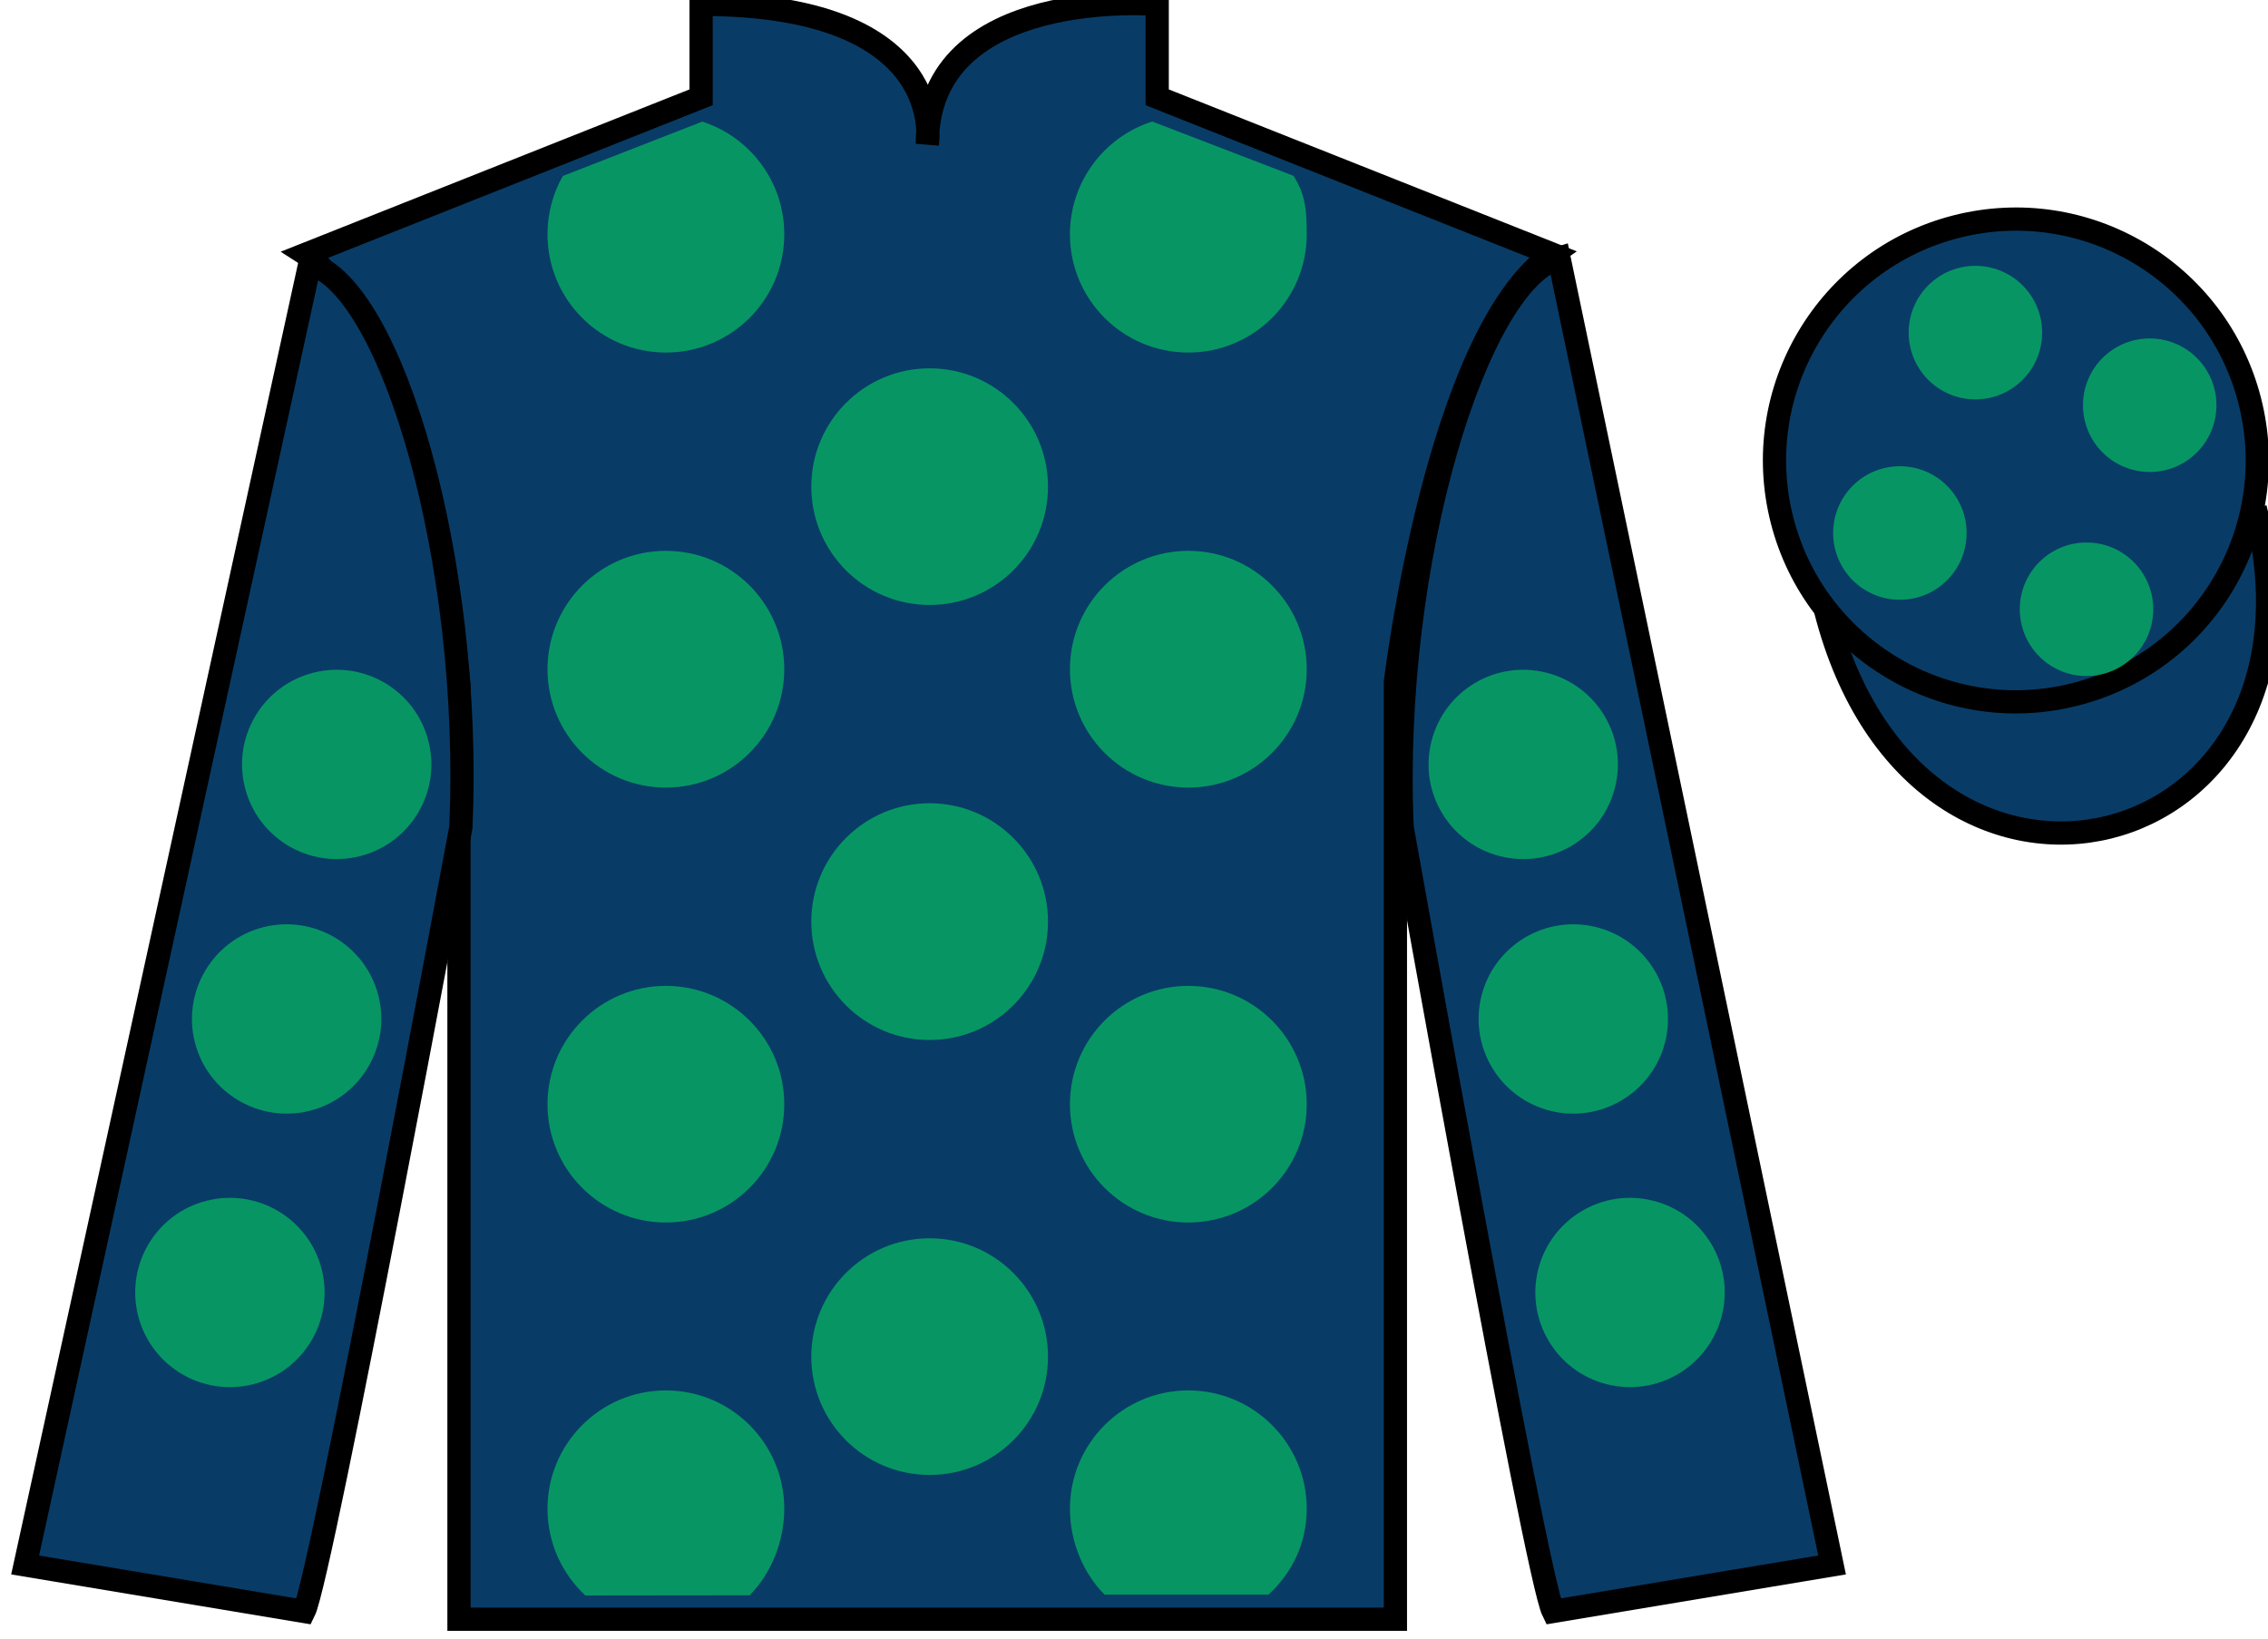
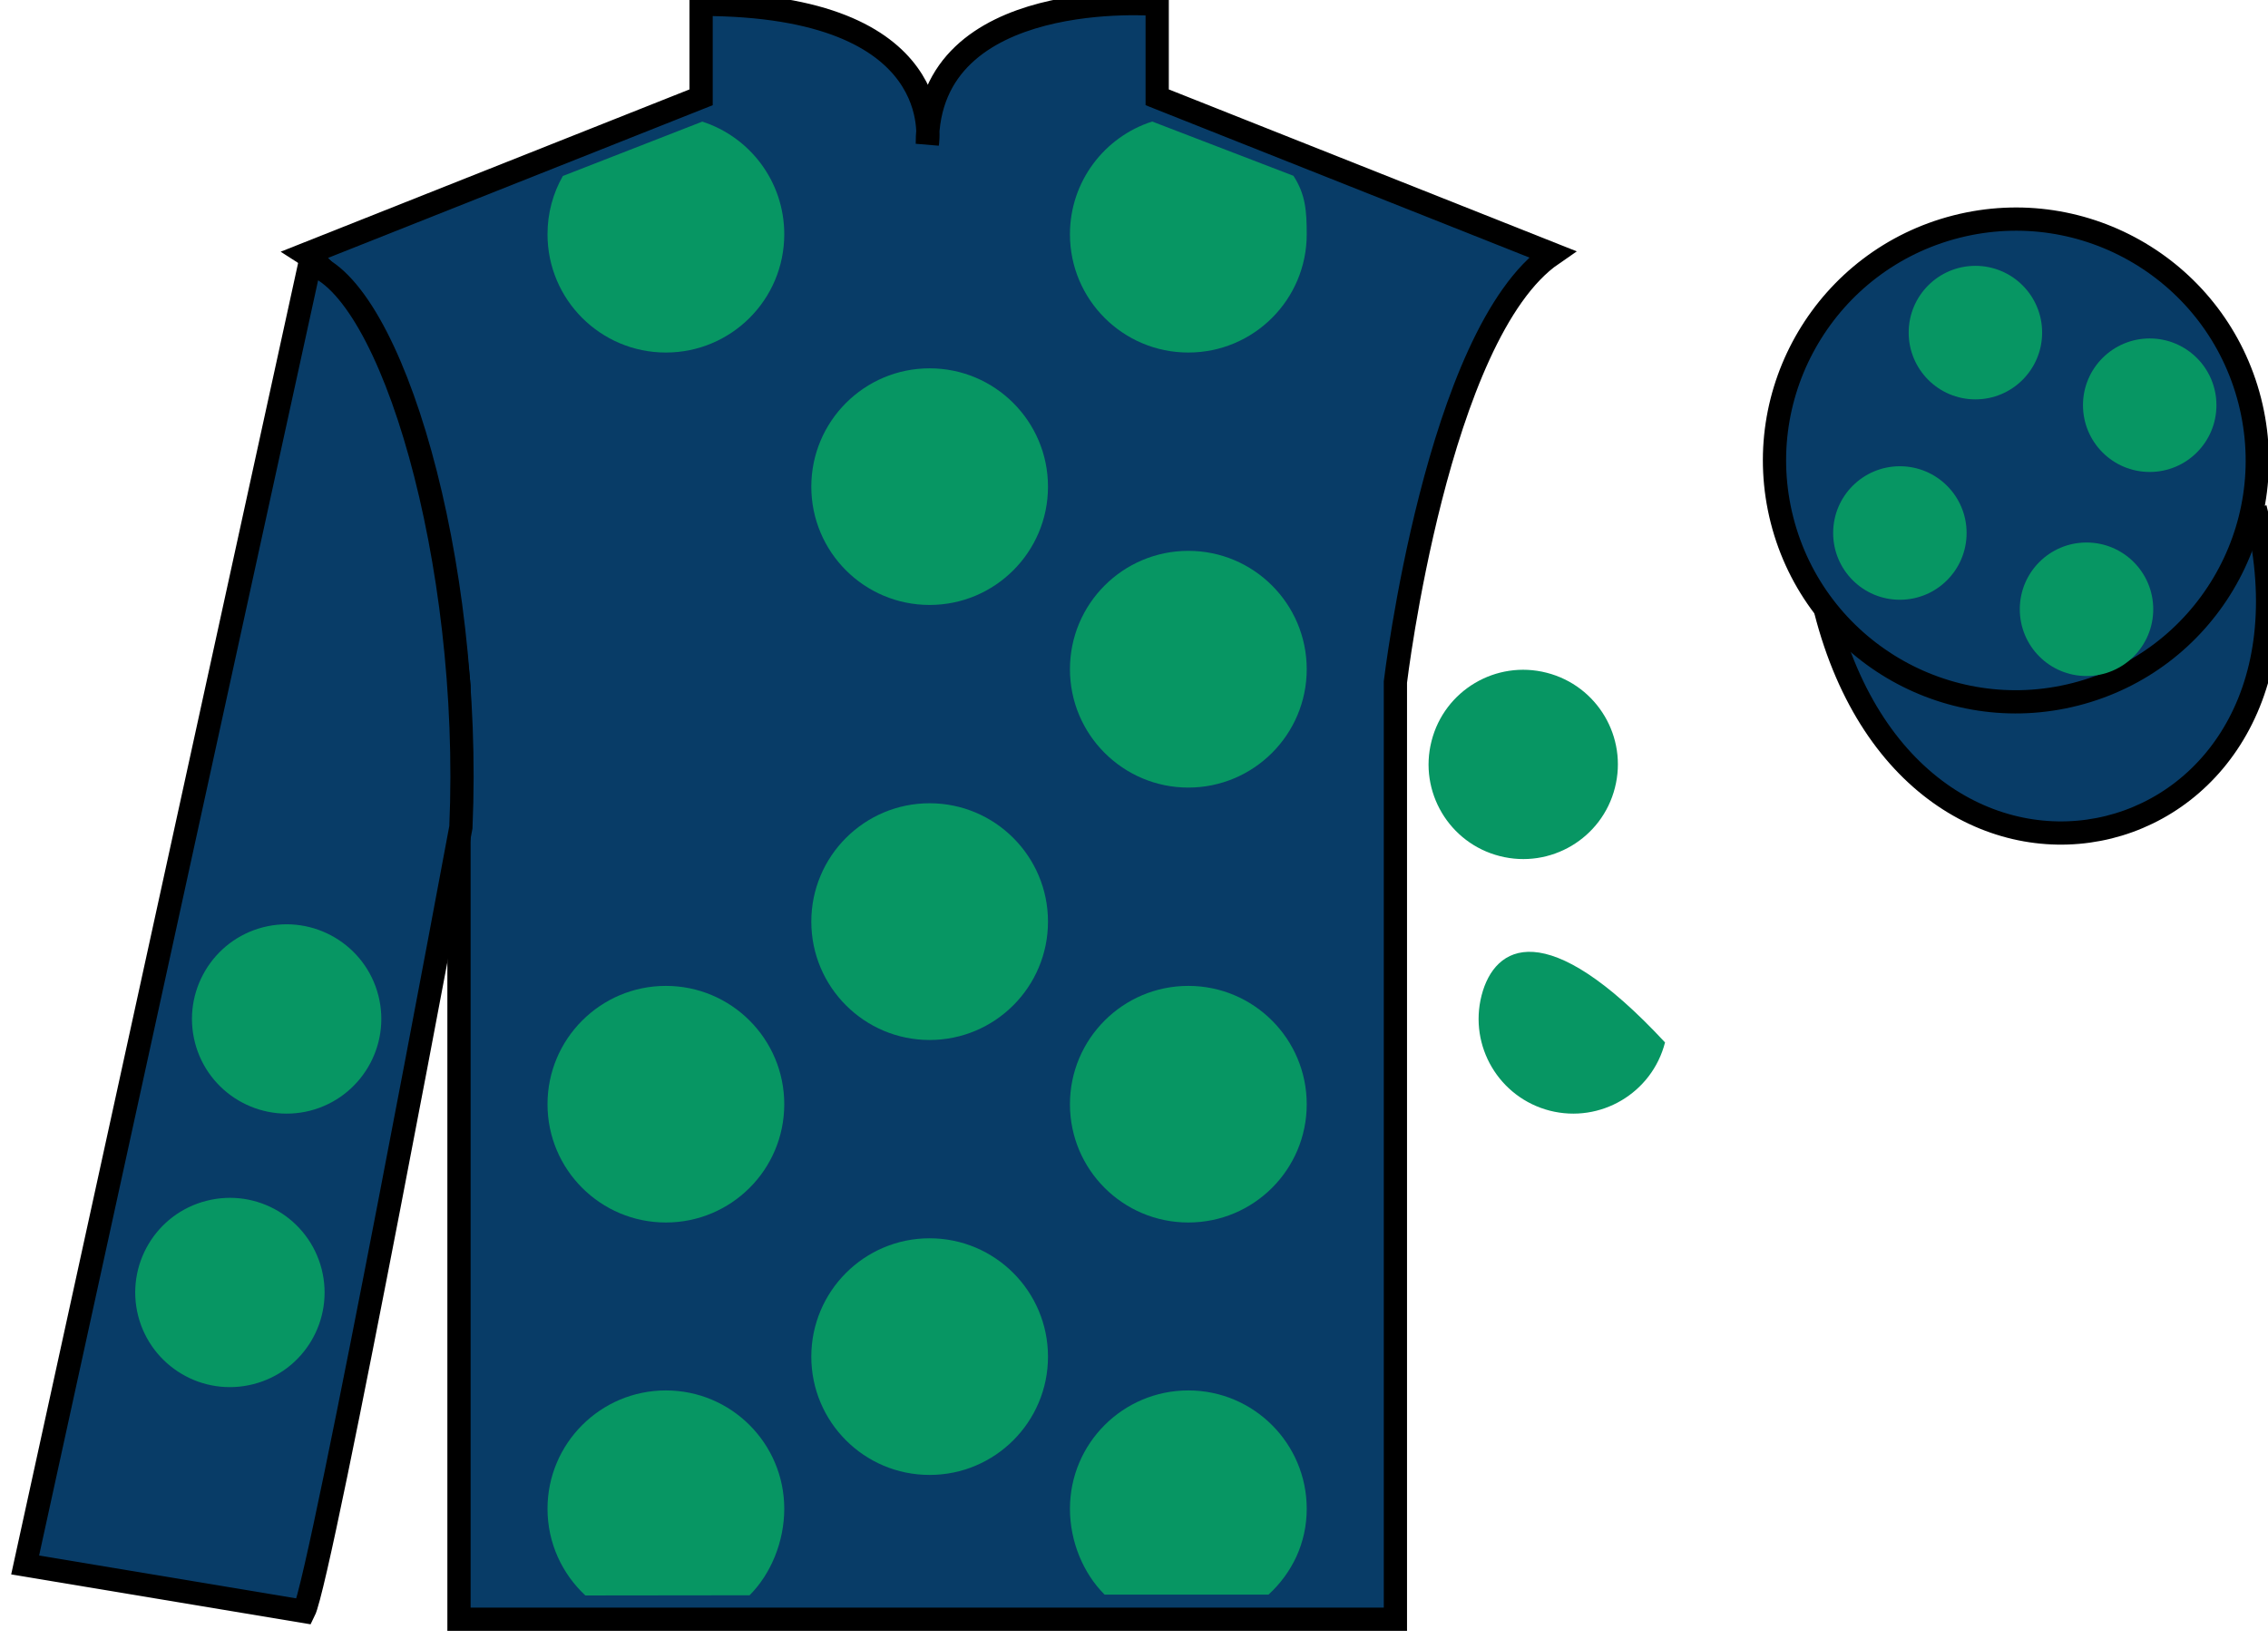
<svg xmlns="http://www.w3.org/2000/svg" width="97.59pt" height="70.52pt" viewBox="0 0 97.59 70.52" version="1.1">
  <g id="surface0">
    <path style=" stroke:none;fill-rule:nonzero;fill:rgb(3.247%,23.717%,40.444%);fill-opacity:1;" d="M 13.168 10.938 C 13.168 10.938 18.25 14.188 19.75 29.52 C 19.75 29.52 19.75 44.52 19.75 69.688 L 60.043 69.688 L 60.043 29.352 C 60.043 29.352 61.832 14.352 66.793 10.938 L 49.793 4.188 L 49.793 0.188 C 49.793 0.188 39.902 -0.648 39.902 6.188 C 39.902 6.188 40.918 0.188 30.168 0.188 L 30.168 4.188 L 13.168 10.938 " />
    <path style="fill:none;stroke-width:10;stroke-linecap:butt;stroke-linejoin:miter;stroke:rgb(0%,0%,0%);stroke-opacity:1;stroke-miterlimit:4;" d="M 131.68 595.825 C 131.68 595.825 182.5 563.325 197.5 410.005 C 197.5 410.005 197.5 260.005 197.5 8.325 L 600.43 8.325 L 600.43 411.684 C 600.43 411.684 618.32 561.684 667.93 595.825 L 497.93 663.325 L 497.93 703.325 C 497.93 703.325 399.023 711.684 399.023 643.325 C 399.023 643.325 409.18 703.325 301.68 703.325 L 301.68 663.325 L 131.68 595.825 Z M 131.68 595.825 " transform="matrix(0.1,0,0,-0.1,0,70.52)" />
    <path style=" stroke:none;fill-rule:nonzero;fill:rgb(3.247%,23.717%,40.444%);fill-opacity:1;" d="M 13.082 69.352 C 13.832 67.852 19.832 35.602 19.832 35.602 C 20.332 24.102 16.832 12.352 13.332 11.352 L 1.082 67.352 L 13.082 69.352 " />
    <path style="fill:none;stroke-width:10;stroke-linecap:butt;stroke-linejoin:miter;stroke:rgb(0%,0%,0%);stroke-opacity:1;stroke-miterlimit:4;" d="M 130.82 11.684 C 138.32 26.684 198.32 349.184 198.32 349.184 C 203.32 464.184 168.32 581.684 133.32 591.684 L 10.82 31.684 L 130.82 11.684 Z M 130.82 11.684 " transform="matrix(0.1,0,0,-0.1,0,70.52)" />
-     <path style=" stroke:none;fill-rule:nonzero;fill:rgb(3.247%,23.717%,40.444%);fill-opacity:1;" d="M 78.832 67.352 L 67.082 11.102 C 63.582 12.102 59.832 24.102 60.332 35.602 C 60.332 35.602 66.082 67.852 66.832 69.352 L 78.832 67.352 " />
-     <path style="fill:none;stroke-width:10;stroke-linecap:butt;stroke-linejoin:miter;stroke:rgb(0%,0%,0%);stroke-opacity:1;stroke-miterlimit:4;" d="M 788.32 31.684 L 670.82 594.184 C 635.82 584.184 598.32 464.184 603.32 349.184 C 603.32 349.184 660.82 26.684 668.32 11.684 L 788.32 31.684 Z M 788.32 31.684 " transform="matrix(0.1,0,0,-0.1,0,70.52)" />
    <path style="fill-rule:nonzero;fill:rgb(3.247%,23.717%,40.444%);fill-opacity:1;stroke-width:10;stroke-linecap:butt;stroke-linejoin:miter;stroke:rgb(0%,0%,0%);stroke-opacity:1;stroke-miterlimit:4;" d="M 785.508 442.583 C 825.234 286.958 1009.18 334.536 970.391 486.528 " transform="matrix(0.1,0,0,-0.1,0,70.52)" />
    <path style=" stroke:none;fill-rule:nonzero;fill:rgb(3.105%,58.819%,38.753%);fill-opacity:1;" d="M 40 26.035 C 42.812 26.035 45.094 23.758 45.094 20.945 C 45.094 18.133 42.812 15.852 40 15.852 C 37.188 15.852 34.91 18.133 34.91 20.945 C 34.91 23.758 37.188 26.035 40 26.035 " />
    <path style=" stroke:none;fill-rule:nonzero;fill:rgb(3.105%,58.819%,38.753%);fill-opacity:1;" d="M 40 44.758 C 42.812 44.758 45.094 42.477 45.094 39.664 C 45.094 36.852 42.812 34.57 40 34.57 C 37.188 34.57 34.91 36.852 34.91 39.664 C 34.91 42.477 37.188 44.758 40 44.758 " />
    <path style=" stroke:none;fill-rule:nonzero;fill:rgb(3.105%,58.819%,38.753%);fill-opacity:1;" d="M 40 63.477 C 42.812 63.477 45.094 61.199 45.094 58.387 C 45.094 55.574 42.812 53.293 40 53.293 C 37.188 53.293 34.91 55.574 34.91 58.387 C 34.91 61.199 37.188 63.477 40 63.477 " />
    <path style=" stroke:none;fill-rule:nonzero;fill:rgb(3.105%,58.819%,38.753%);fill-opacity:1;" d="M 30.219 5.234 C 32.266 5.895 33.746 7.812 33.746 10.082 C 33.746 12.895 31.465 15.172 28.652 15.172 C 25.84 15.172 23.559 12.895 23.559 10.082 C 23.559 9.168 23.797 8.316 24.219 7.574 L 30.219 5.234 " />
-     <path style=" stroke:none;fill-rule:nonzero;fill:rgb(3.105%,58.819%,38.753%);fill-opacity:1;" d="M 28.652 33.895 C 31.465 33.895 33.746 31.613 33.746 28.801 C 33.746 25.988 31.465 23.707 28.652 23.707 C 25.84 23.707 23.559 25.988 23.559 28.801 C 23.559 31.613 25.84 33.895 28.652 33.895 " />
    <path style=" stroke:none;fill-rule:nonzero;fill:rgb(3.105%,58.819%,38.753%);fill-opacity:1;" d="M 28.652 52.613 C 31.465 52.613 33.746 50.336 33.746 47.523 C 33.746 44.711 31.465 42.43 28.652 42.43 C 25.84 42.43 23.559 44.711 23.559 47.523 C 23.559 50.336 25.84 52.613 28.652 52.613 " />
    <path style=" stroke:none;fill-rule:nonzero;fill:rgb(3.105%,58.819%,38.753%);fill-opacity:1;" d="M 55.656 7.566 C 56.172 8.363 56.227 9.066 56.227 10.082 C 56.227 12.895 53.945 15.172 51.133 15.172 C 48.32 15.172 46.039 12.895 46.039 10.082 C 46.039 7.809 47.527 5.887 49.578 5.23 L 55.656 7.566 " />
    <path style=" stroke:none;fill-rule:nonzero;fill:rgb(3.105%,58.819%,38.753%);fill-opacity:1;" d="M 51.133 33.895 C 48.32 33.895 46.039 31.613 46.039 28.801 C 46.039 25.988 48.32 23.707 51.133 23.707 C 53.945 23.707 56.227 25.988 56.227 28.801 C 56.227 31.613 53.945 33.895 51.133 33.895 " />
    <path style=" stroke:none;fill-rule:nonzero;fill:rgb(3.105%,58.819%,38.753%);fill-opacity:1;" d="M 51.133 52.613 C 48.32 52.613 46.039 50.336 46.039 47.523 C 46.039 44.711 48.32 42.43 51.133 42.43 C 53.945 42.43 56.227 44.711 56.227 47.523 C 56.227 50.336 53.945 52.613 51.133 52.613 " />
    <path style=" stroke:none;fill-rule:nonzero;fill:rgb(3.105%,58.819%,38.753%);fill-opacity:1;" d="M 32.254 68.656 C 33.176 67.734 33.746 66.34 33.746 64.934 C 33.746 62.121 31.465 59.84 28.652 59.84 C 25.84 59.84 23.559 62.121 23.559 64.934 C 23.559 66.406 24.188 67.734 25.188 68.664 L 32.254 68.656 " />
    <path style=" stroke:none;fill-rule:nonzero;fill:rgb(3.105%,58.819%,38.753%);fill-opacity:1;" d="M 54.582 68.629 C 55.594 67.699 56.227 66.414 56.227 64.934 C 56.227 62.121 53.945 59.84 51.133 59.84 C 48.32 59.84 46.039 62.121 46.039 64.934 C 46.039 66.34 46.609 67.711 47.531 68.629 L 54.582 68.629 " />
    <path style=" stroke:none;fill-rule:nonzero;fill:rgb(3.247%,23.717%,40.444%);fill-opacity:1;" d="M 89.309 29.879 C 94.867 28.461 98.223 22.809 96.805 17.25 C 95.387 11.691 89.734 8.336 84.176 9.754 C 78.617 11.172 75.262 16.828 76.68 22.387 C 78.098 27.941 83.754 31.301 89.309 29.879 " />
    <path style="fill:none;stroke-width:10;stroke-linecap:butt;stroke-linejoin:miter;stroke:rgb(0%,0%,0%);stroke-opacity:1;stroke-miterlimit:4;" d="M 893.086 406.411 C 948.672 420.591 982.227 477.114 968.047 532.7 C 953.867 588.286 897.344 621.841 841.758 607.661 C 786.172 593.481 752.617 536.919 766.797 481.333 C 780.977 425.786 837.539 392.192 893.086 406.411 Z M 893.086 406.411 " transform="matrix(0.1,0,0,-0.1,0,70.52)" />
-     <path style=" stroke:none;fill-rule:nonzero;fill:rgb(3.105%,58.819%,38.753%);fill-opacity:1;" d="M 66.688 47.801 C 68.867 48.355 71.086 47.043 71.645 44.863 C 72.199 42.684 70.887 40.465 68.707 39.906 C 66.527 39.352 64.309 40.664 63.75 42.844 C 63.195 45.023 64.508 47.242 66.688 47.801 " />
+     <path style=" stroke:none;fill-rule:nonzero;fill:rgb(3.105%,58.819%,38.753%);fill-opacity:1;" d="M 66.688 47.801 C 68.867 48.355 71.086 47.043 71.645 44.863 C 66.527 39.352 64.309 40.664 63.75 42.844 C 63.195 45.023 64.508 47.242 66.688 47.801 " />
    <path style=" stroke:none;fill-rule:nonzero;fill:rgb(3.105%,58.819%,38.753%);fill-opacity:1;" d="M 64.535 36.844 C 66.715 37.402 68.934 36.086 69.488 33.906 C 70.047 31.727 68.73 29.508 66.551 28.953 C 64.371 28.395 62.152 29.711 61.598 31.891 C 61.039 34.07 62.355 36.289 64.535 36.844 " />
-     <path style=" stroke:none;fill-rule:nonzero;fill:rgb(3.105%,58.819%,38.753%);fill-opacity:1;" d="M 69.129 59.57 C 71.309 60.129 73.527 58.812 74.086 56.633 C 74.641 54.453 73.328 52.234 71.148 51.68 C 68.969 51.121 66.75 52.438 66.191 54.617 C 65.637 56.797 66.949 59.016 69.129 59.57 " />
    <path style=" stroke:none;fill-rule:nonzero;fill:rgb(3.105%,58.819%,38.753%);fill-opacity:1;" d="M 13.344 47.801 C 11.164 48.355 8.945 47.043 8.387 44.863 C 7.832 42.684 9.145 40.465 11.324 39.906 C 13.504 39.352 15.723 40.664 16.281 42.844 C 16.836 45.023 15.52 47.242 13.344 47.801 " />
-     <path style=" stroke:none;fill-rule:nonzero;fill:rgb(3.105%,58.819%,38.753%);fill-opacity:1;" d="M 15.496 36.844 C 13.316 37.402 11.098 36.086 10.543 33.906 C 9.984 31.727 11.301 29.508 13.48 28.953 C 15.66 28.395 17.879 29.711 18.434 31.891 C 18.992 34.07 17.676 36.289 15.496 36.844 " />
    <path style=" stroke:none;fill-rule:nonzero;fill:rgb(3.105%,58.819%,38.753%);fill-opacity:1;" d="M 10.902 59.57 C 8.723 60.129 6.504 58.812 5.945 56.633 C 5.391 54.453 6.703 52.234 8.883 51.68 C 11.062 51.121 13.281 52.438 13.84 54.617 C 14.395 56.797 13.082 59.016 10.902 59.57 " />
    <path style=" stroke:none;fill-rule:nonzero;fill:rgb(3.105%,58.819%,38.753%);fill-opacity:1;" d="M 89.781 29.094 C 91.367 29.094 92.652 27.809 92.652 26.219 C 92.652 24.633 91.367 23.348 89.781 23.348 C 88.195 23.348 86.91 24.633 86.91 26.219 C 86.91 27.809 88.195 29.094 89.781 29.094 " />
    <path style=" stroke:none;fill-rule:nonzero;fill:rgb(3.105%,58.819%,38.753%);fill-opacity:1;" d="M 81.75 25.812 C 83.336 25.812 84.621 24.527 84.621 22.938 C 84.621 21.352 83.336 20.066 81.75 20.066 C 80.164 20.066 78.879 21.352 78.879 22.938 C 78.879 24.527 80.164 25.812 81.75 25.812 " />
    <path style=" stroke:none;fill-rule:nonzero;fill:rgb(3.105%,58.819%,38.753%);fill-opacity:1;" d="M 92.5 20.312 C 94.086 20.312 95.371 19.027 95.371 17.438 C 95.371 15.852 94.086 14.566 92.5 14.566 C 90.914 14.566 89.629 15.852 89.629 17.438 C 89.629 19.027 90.914 20.312 92.5 20.312 " />
    <path style=" stroke:none;fill-rule:nonzero;fill:rgb(3.105%,58.819%,38.753%);fill-opacity:1;" d="M 85 17.188 C 86.586 17.188 87.871 15.902 87.871 14.312 C 87.871 12.727 86.586 11.441 85 11.441 C 83.414 11.441 82.129 12.727 82.129 14.312 C 82.129 15.902 83.414 17.188 85 17.188 " />
  </g>
</svg>